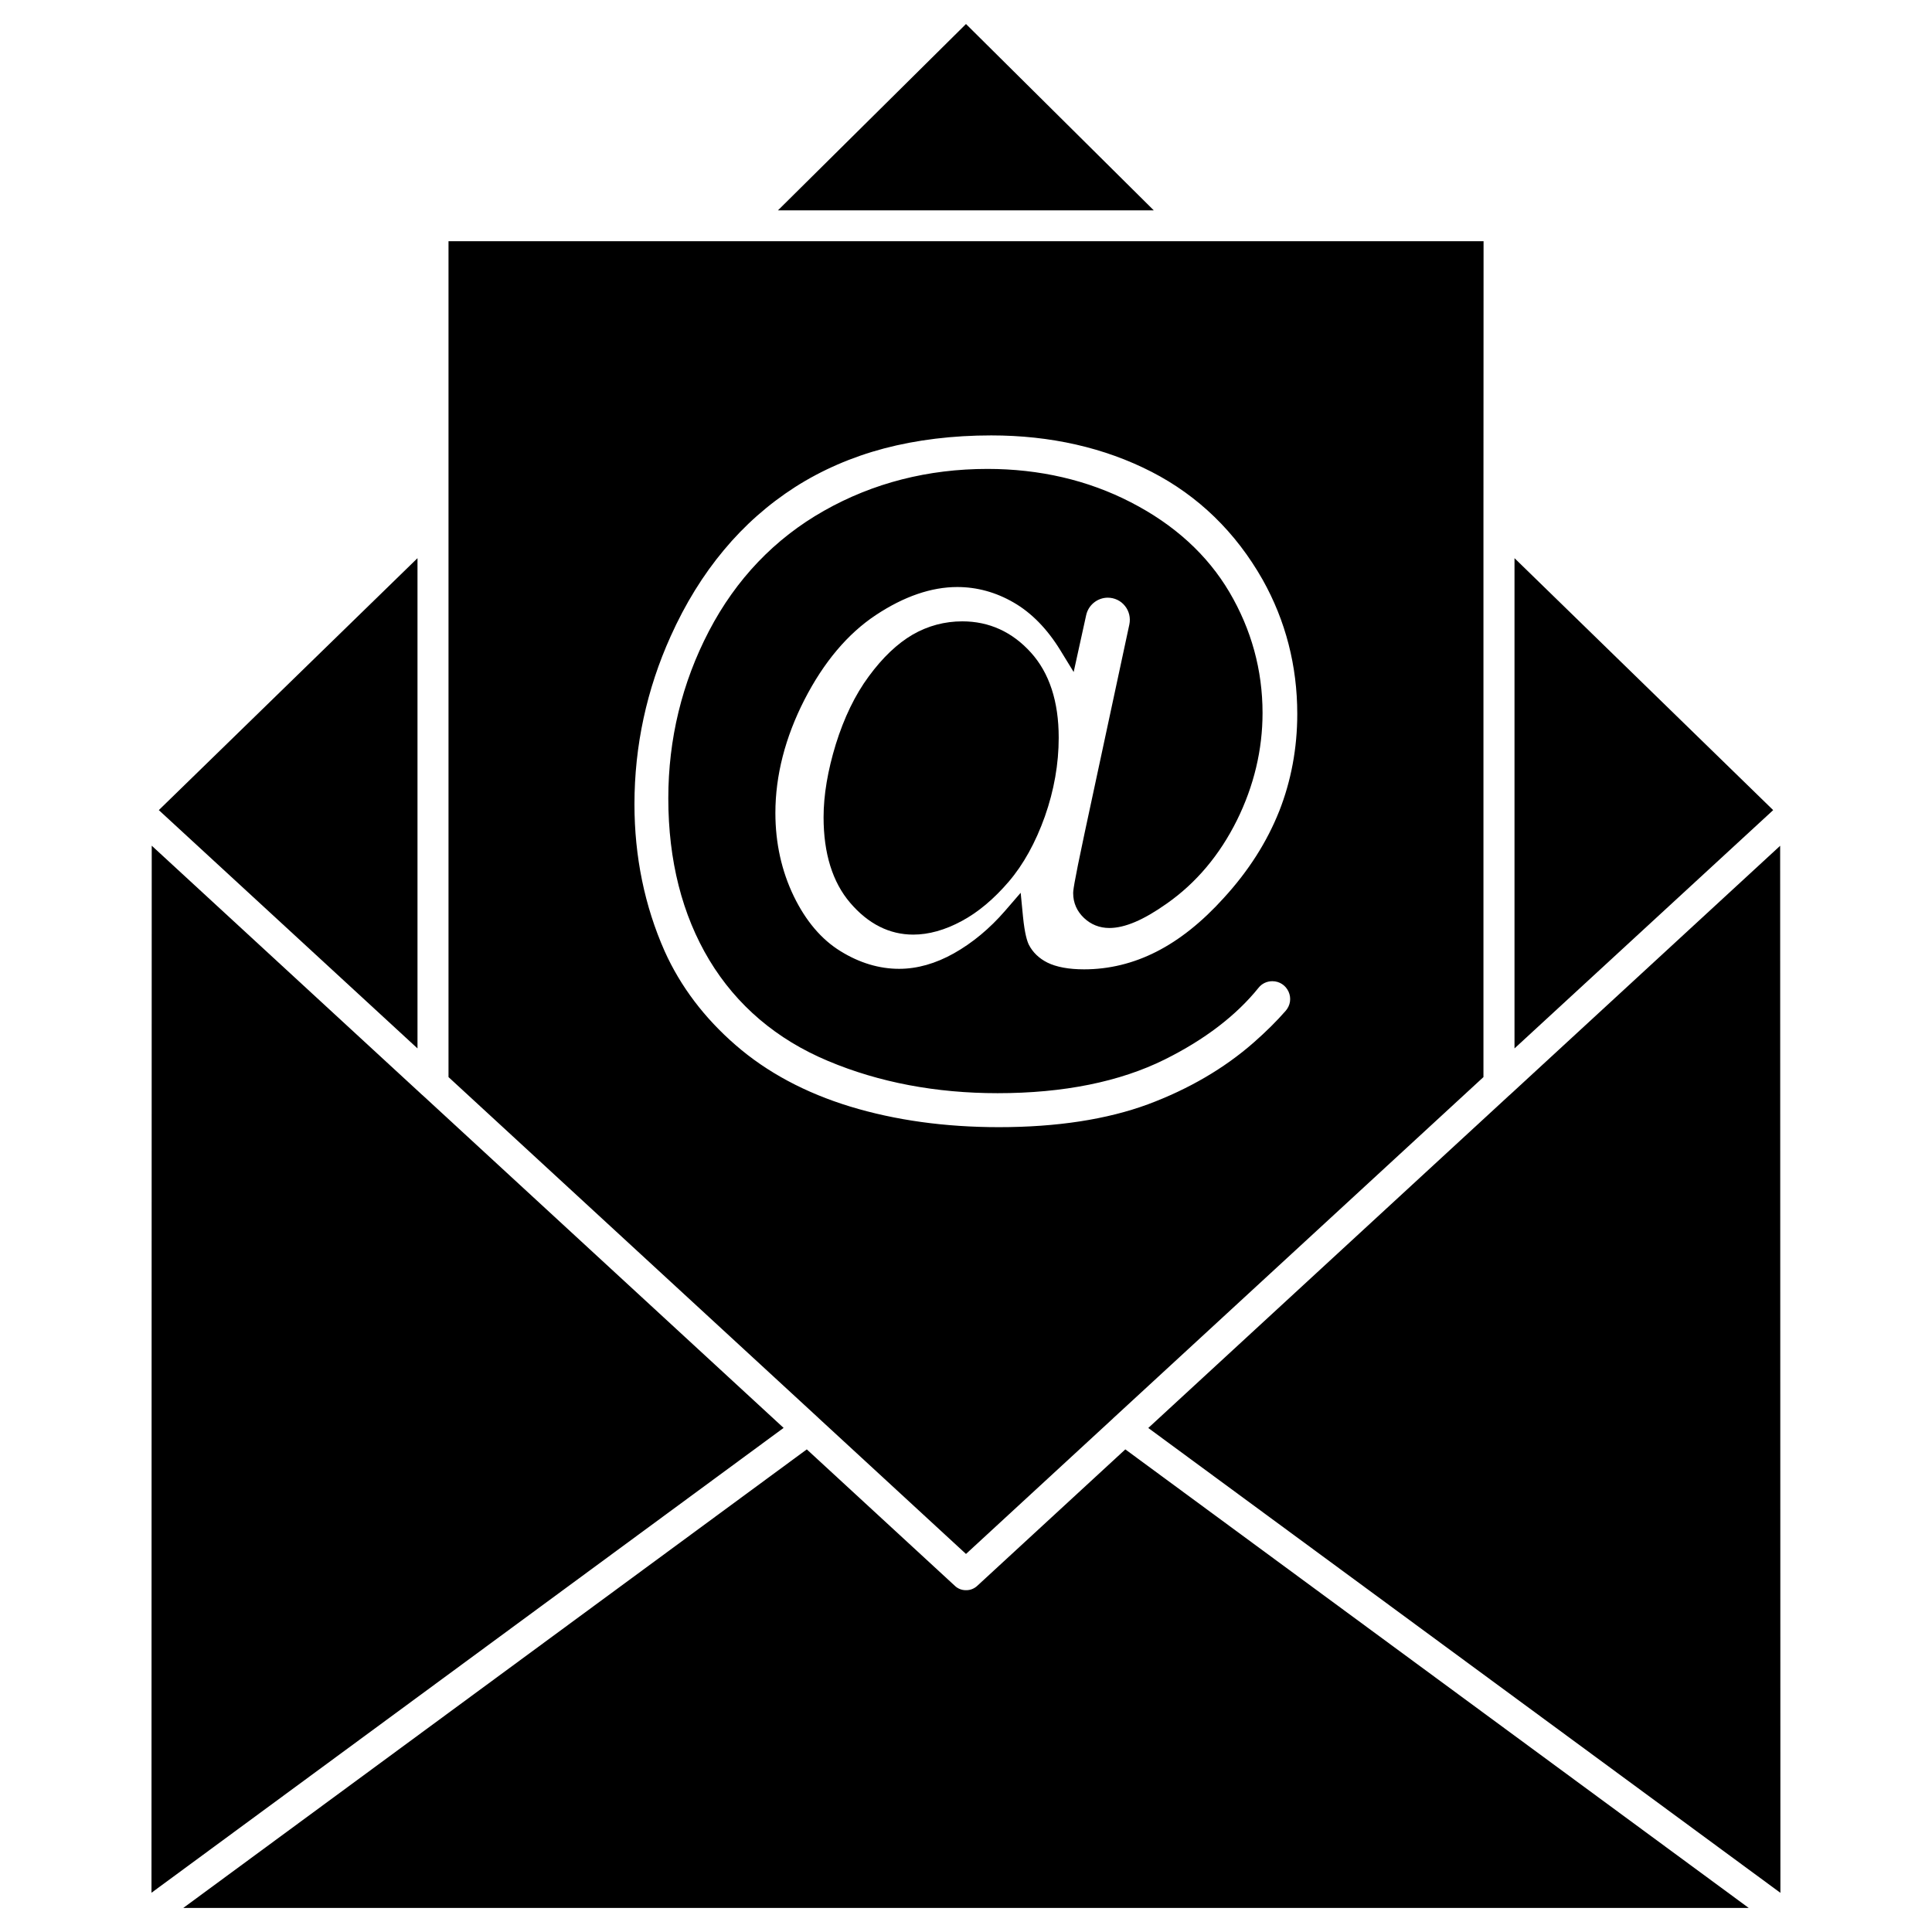
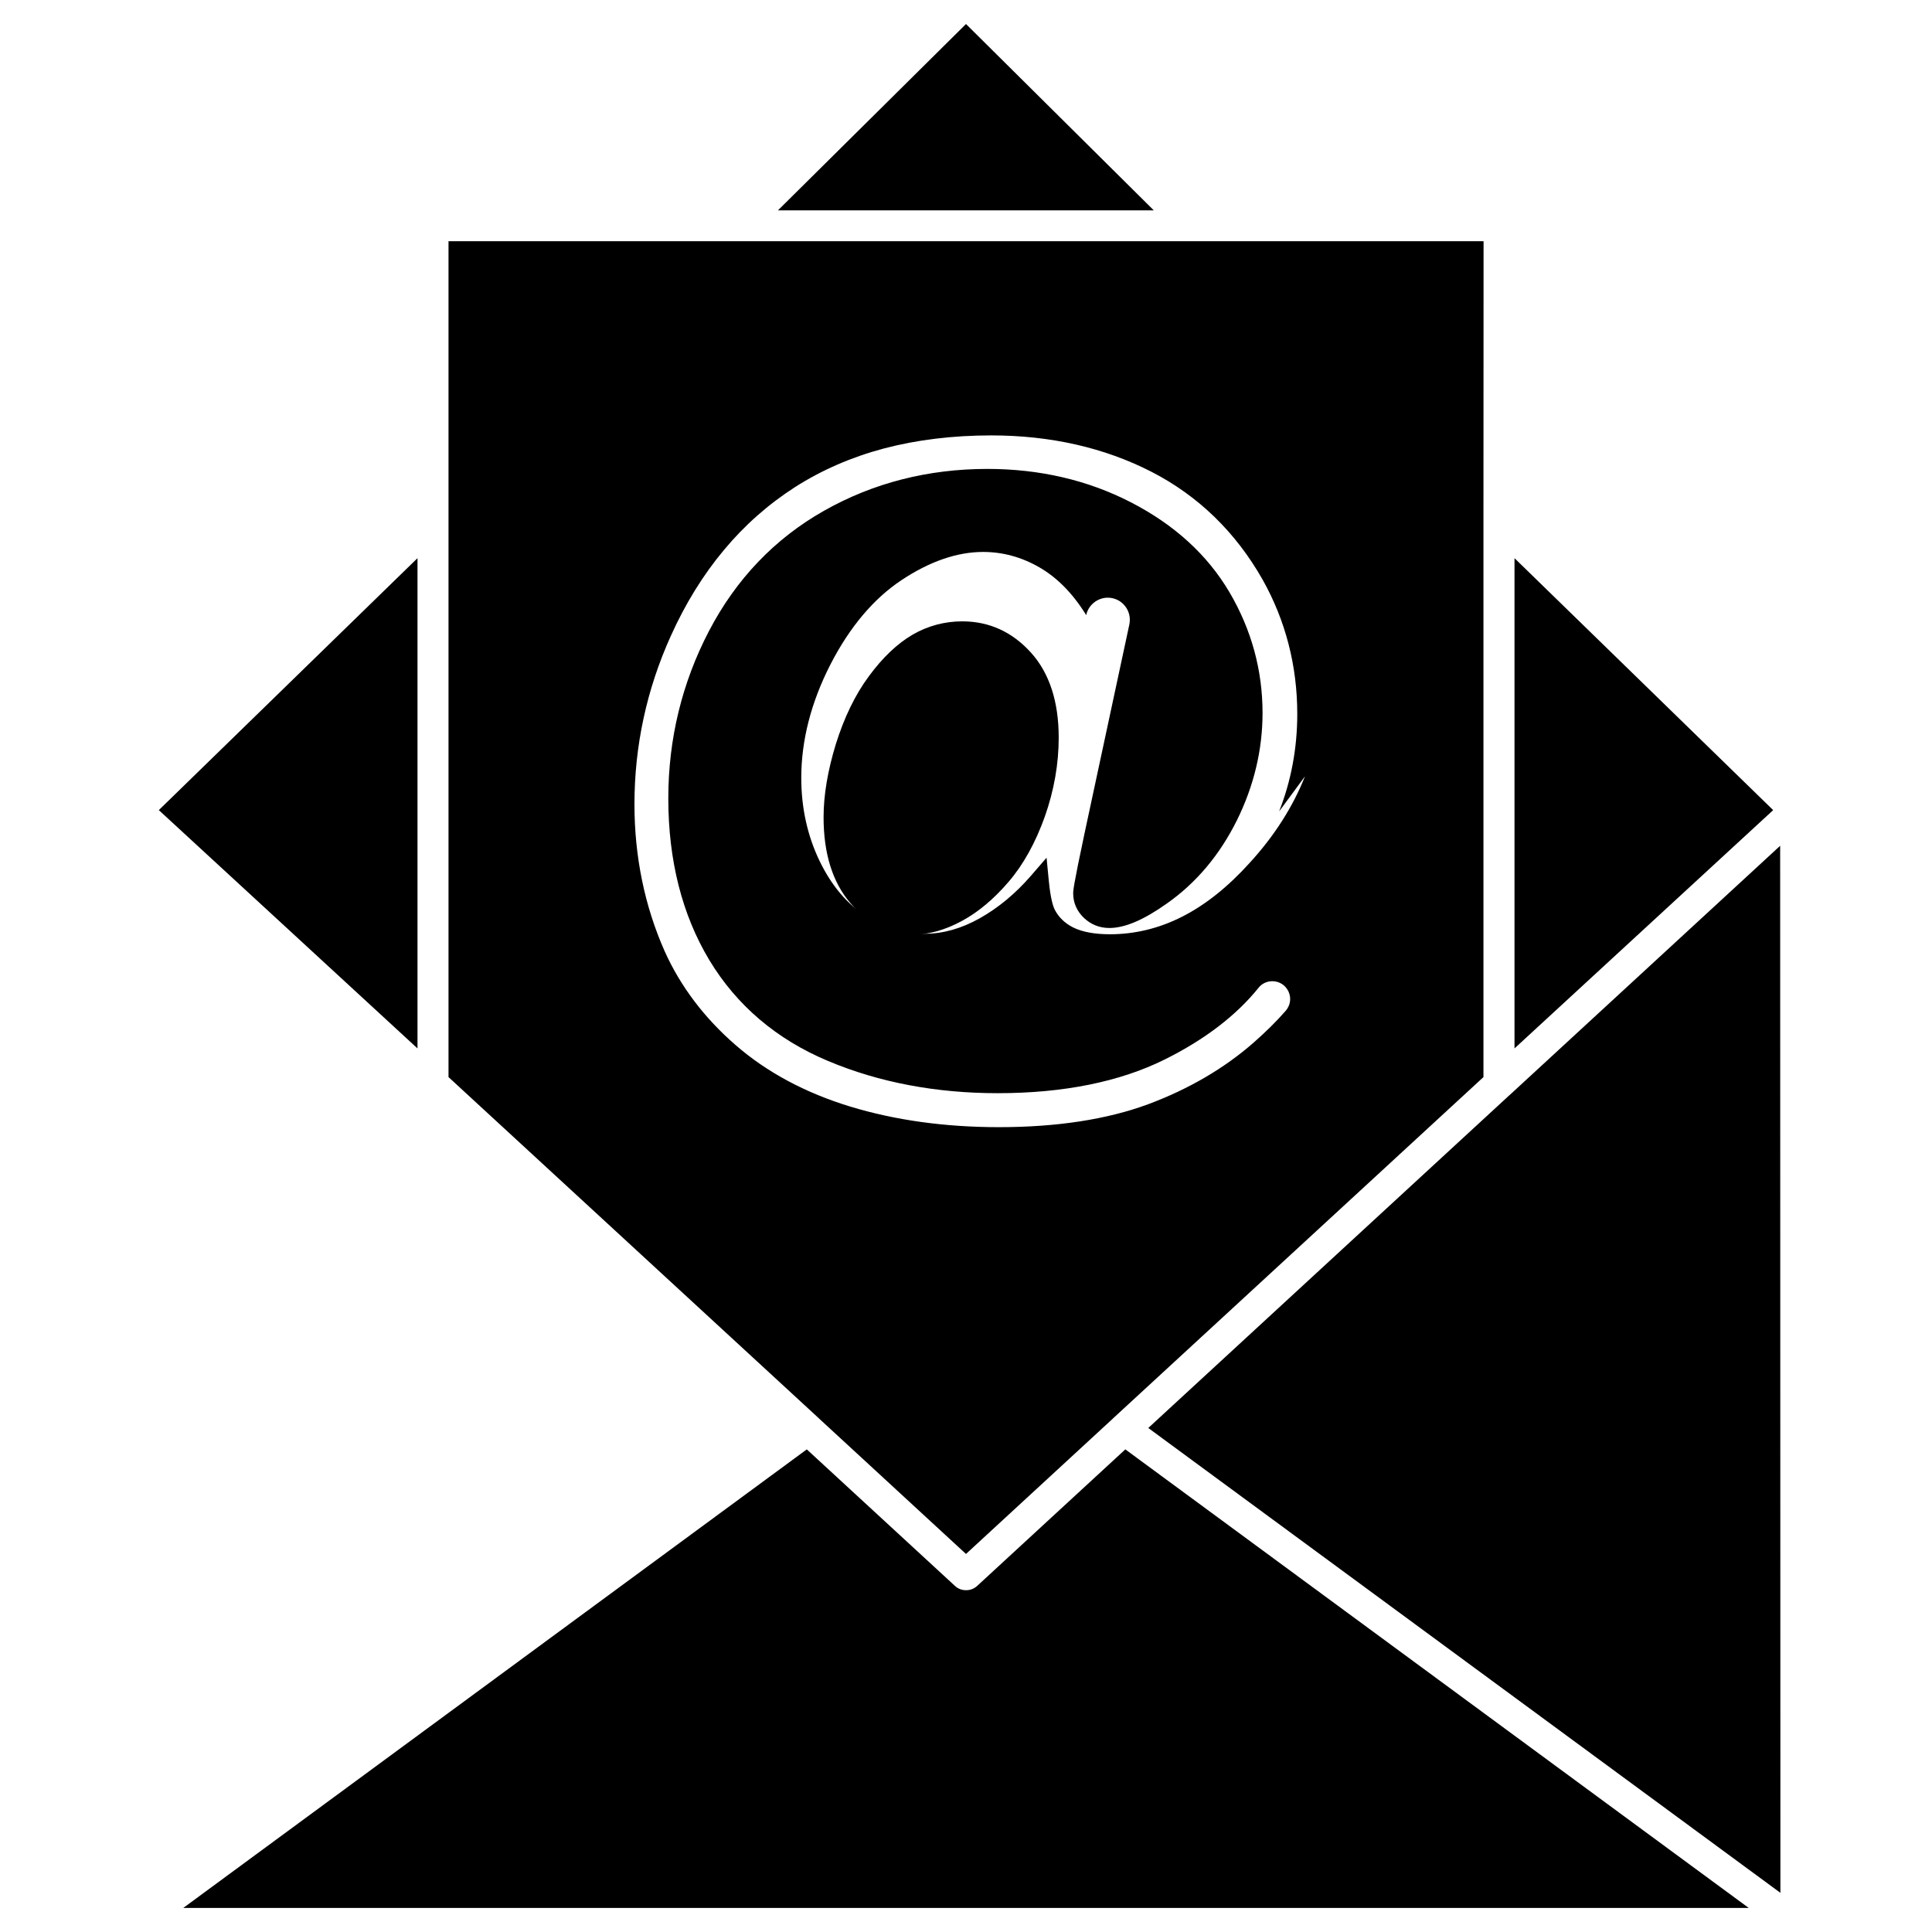
<svg xmlns="http://www.w3.org/2000/svg" fill="#000000" width="800px" height="800px" version="1.1" viewBox="144 144 512 512">
  <g>
    <path d="m613.91 358.69-68.551 63.152v-129.92z" />
    <path d="m449.76 199.74h-99.59l49.828-49.375z" />
    <path d="m424.57 339.48c0 6.957-1.234 13.977-3.672 20.898-2.469 6.922-5.688 12.742-9.59 17.293s-8.062 8.062-12.418 10.402c-4.453 2.406-8.777 3.609-12.871 3.609-6.305 0-11.93-2.828-16.707-8.418-4.68-5.461-7.055-13.098-7.055-22.688 0-5.883 1.105-12.383 3.25-19.371 2.18-6.988 5.102-13.066 8.742-17.977 3.672-5.004 7.574-8.68 11.57-11.02 4.102-2.375 8.555-3.543 13.203-3.543 7.117 0 13.23 2.797 18.168 8.258 4.91 5.426 7.379 13 7.379 22.555z" />
    <path d="m254.64 291.92v129.92l-68.551-63.152z" />
-     <path d="m256.04 434.29 95.625 88.117-167.52 123.19 0.066-277.48 71.605 65.984c0.098 0.094 0.16 0.16 0.227 0.191z" />
-     <path d="m537.13 282.2v147.24l-97.965 90.262c-0.066 0.031-0.129 0.098-0.164 0.164l-39.004 35.949-39.004-35.949-0.164-0.164-97.969-90.262v-221.51h274.3zm-54.152 76.84c3.184-8.062 4.812-16.773 4.812-25.84 0-12.742-3.086-24.703-9.168-35.559-7.152-12.613-17.066-22.234-29.449-28.602-12.48-6.402-26.75-9.652-42.484-9.652-10.172 0-19.73 1.172-28.375 3.445-8.582 2.273-16.512 5.719-23.598 10.238-7.086 4.551-13.426 10.141-18.883 16.707-5.492 6.566-10.238 14.238-14.105 22.852-6.34 14.043-9.59 29.027-9.59 44.496 0 13.879 2.699 26.977 7.996 38.941 4.191 9.328 10.531 17.715 18.82 24.898 8.289 7.215 18.527 12.676 30.359 16.285 11.961 3.641 25.191 5.461 39.395 5.461 15.375 0 28.637-2.047 39.492-6.047 10.824-4.031 20.281-9.555 28.082-16.414 3.184-2.797 6.047-5.625 8.449-8.387 1.234-1.43 1.527-3.348 0.746-5.07-0.781-1.691-2.406-2.762-4.289-2.762-1.43 0-2.762 0.617-3.641 1.723-5.914 7.348-14.27 13.75-24.867 19.016-11.895 5.914-26.816 8.938-44.301 8.938-16.316 0-31.43-2.859-44.887-8.516-13.684-5.719-24.281-14.758-31.527-26.781-7.184-11.961-10.855-26.359-10.855-42.84 0-15.668 3.609-30.586 10.758-44.301 7.184-13.781 17.453-24.539 30.52-31.918 13.035-7.379 27.598-11.082 43.297-11.082 13.781 0 26.59 2.957 37.996 8.84 11.508 5.914 20.281 13.91 26.133 23.824 5.816 9.883 8.777 20.641 8.777 32.016 0 9.719-2.273 19.309-6.793 28.441-4.551 9.168-10.793 16.609-18.594 22.07-6.144 4.356-11.117 6.469-15.211 6.469-2.602 0-4.875-0.91-6.727-2.664-1.887-1.789-2.859-4.031-2.859-6.535 0-0.617 0-1.754 2.992-15.797l11.895-55.453c0.359-1.754-0.066-3.543-1.172-4.906-1.105-1.398-2.797-2.18-4.551-2.18-2.731 0-5.137 1.949-5.719 4.617l-3.316 15.082-3.543-5.785c-3.477-5.656-7.637-9.914-12.383-12.645-4.715-2.731-9.75-4.094-14.918-4.094-6.891 0-14.141 2.504-21.551 7.41-7.477 4.941-13.848 12.516-18.949 22.461-5.102 9.98-7.703 20.086-7.703 30 0 7.996 1.656 15.406 4.875 22.07 3.184 6.566 7.348 11.473 12.383 14.562 5.039 3.121 10.27 4.68 15.535 4.68 4.812 0 9.688-1.398 14.496-4.094 4.973-2.797 9.523-6.598 13.555-11.246l4.16-4.812 0.617 6.34c0.453 4.519 1.105 6.535 1.559 7.445 1.039 2.016 2.699 3.609 4.906 4.715 2.371 1.172 5.656 1.789 9.719 1.789 6.598 0 13.035-1.559 19.113-4.648 6.176-3.121 12.188-7.93 17.91-14.27 6.566-7.168 11.441-14.84 14.66-22.934z" />
+     <path d="m537.13 282.2v147.24l-97.965 90.262c-0.066 0.031-0.129 0.098-0.164 0.164l-39.004 35.949-39.004-35.949-0.164-0.164-97.969-90.262v-221.51h274.3zm-54.152 76.84c3.184-8.062 4.812-16.773 4.812-25.84 0-12.742-3.086-24.703-9.168-35.559-7.152-12.613-17.066-22.234-29.449-28.602-12.48-6.402-26.75-9.652-42.484-9.652-10.172 0-19.73 1.172-28.375 3.445-8.582 2.273-16.512 5.719-23.598 10.238-7.086 4.551-13.426 10.141-18.883 16.707-5.492 6.566-10.238 14.238-14.105 22.852-6.34 14.043-9.59 29.027-9.59 44.496 0 13.879 2.699 26.977 7.996 38.941 4.191 9.328 10.531 17.715 18.82 24.898 8.289 7.215 18.527 12.676 30.359 16.285 11.961 3.641 25.191 5.461 39.395 5.461 15.375 0 28.637-2.047 39.492-6.047 10.824-4.031 20.281-9.555 28.082-16.414 3.184-2.797 6.047-5.625 8.449-8.387 1.234-1.43 1.527-3.348 0.746-5.07-0.781-1.691-2.406-2.762-4.289-2.762-1.43 0-2.762 0.617-3.641 1.723-5.914 7.348-14.27 13.75-24.867 19.016-11.895 5.914-26.816 8.938-44.301 8.938-16.316 0-31.43-2.859-44.887-8.516-13.684-5.719-24.281-14.758-31.527-26.781-7.184-11.961-10.855-26.359-10.855-42.84 0-15.668 3.609-30.586 10.758-44.301 7.184-13.781 17.453-24.539 30.52-31.918 13.035-7.379 27.598-11.082 43.297-11.082 13.781 0 26.59 2.957 37.996 8.84 11.508 5.914 20.281 13.91 26.133 23.824 5.816 9.883 8.777 20.641 8.777 32.016 0 9.719-2.273 19.309-6.793 28.441-4.551 9.168-10.793 16.609-18.594 22.07-6.144 4.356-11.117 6.469-15.211 6.469-2.602 0-4.875-0.91-6.727-2.664-1.887-1.789-2.859-4.031-2.859-6.535 0-0.617 0-1.754 2.992-15.797l11.895-55.453c0.359-1.754-0.066-3.543-1.172-4.906-1.105-1.398-2.797-2.18-4.551-2.18-2.731 0-5.137 1.949-5.719 4.617c-3.477-5.656-7.637-9.914-12.383-12.645-4.715-2.731-9.75-4.094-14.918-4.094-6.891 0-14.141 2.504-21.551 7.41-7.477 4.941-13.848 12.516-18.949 22.461-5.102 9.98-7.703 20.086-7.703 30 0 7.996 1.656 15.406 4.875 22.07 3.184 6.566 7.348 11.473 12.383 14.562 5.039 3.121 10.27 4.68 15.535 4.68 4.812 0 9.688-1.398 14.496-4.094 4.973-2.797 9.523-6.598 13.555-11.246l4.16-4.812 0.617 6.34c0.453 4.519 1.105 6.535 1.559 7.445 1.039 2.016 2.699 3.609 4.906 4.715 2.371 1.172 5.656 1.789 9.719 1.789 6.598 0 13.035-1.559 19.113-4.648 6.176-3.121 12.188-7.93 17.91-14.27 6.566-7.168 11.441-14.84 14.66-22.934z" />
    <path d="m607.44 649.63h-414.88l165.25-121.53 39.328 36.242c0.746 0.684 1.754 1.074 2.797 1.074h0.164c1.039 0 2.016-0.391 2.797-1.074l39.328-36.242z" />
    <path d="m615.76 368.14 0.066 277.48-167.52-123.19 95.625-88.117c0.066-0.066 0.129-0.098 0.195-0.164z" />
  </g>
</svg>